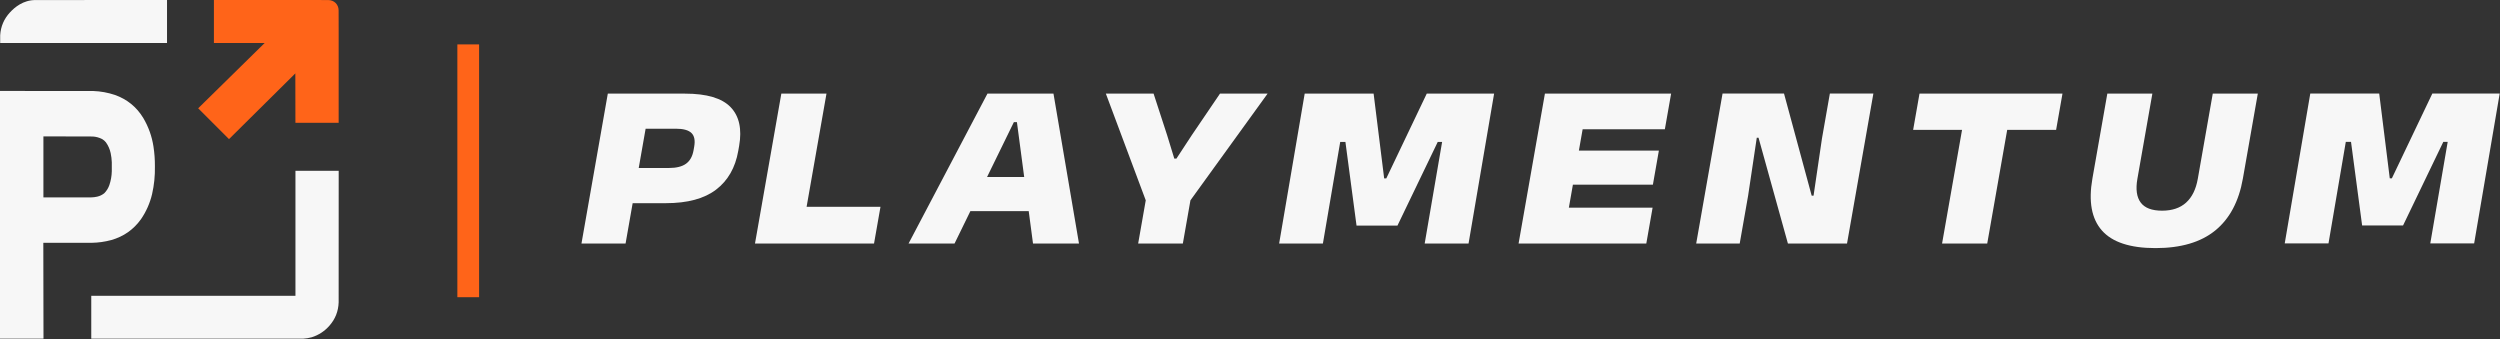
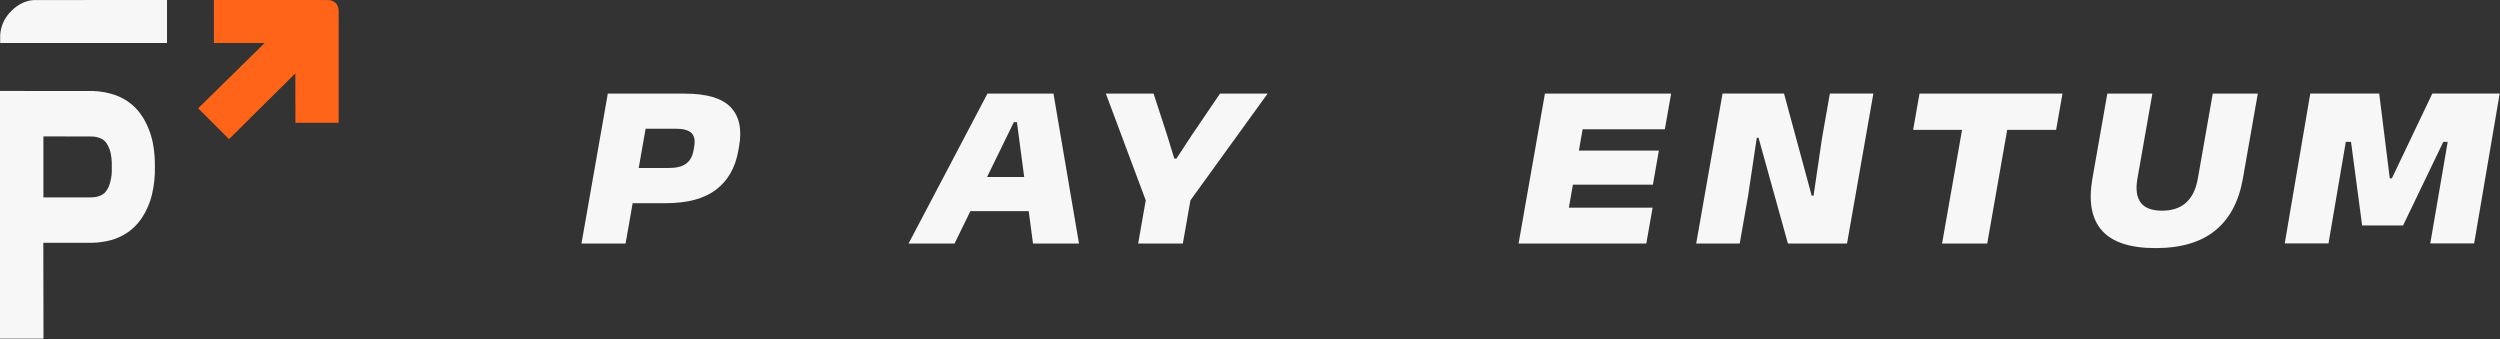
<svg xmlns="http://www.w3.org/2000/svg" width="100%" height="100%" viewBox="0 0 5264 714" version="1.1" xml:space="preserve" style="fill-rule:evenodd;clip-rule:evenodd;stroke-linejoin:round;stroke-miterlimit:2;">
  <rect x="0" y="0" width="5264" height="714" fill="#333333" stroke="none" />
  <g>
    <path d="M0,191.511C35.914,191.634 166.843,191.523 196.394,191.615C211.968,192.204 227.14,194.957 241.913,199.874C267.602,208.985 287.517,225.169 301.657,248.422C312.672,267.026 319.83,287.033 323.132,308.442C325.256,322.279 326.265,336.197 326.161,350.198C326.583,369.995 324.595,389.543 320.196,408.841C315.658,427.884 307.887,445.444 296.885,461.519C281.181,483.447 260.288,498.099 234.204,505.478C220.681,509.107 206.915,511.034 192.907,511.26L91.222,511.26C91.162,548.06 91.222,584.83 91.406,621.571C91.589,652.07 91.65,682.599 91.589,713.16L0,713.16L0,621.571C0.184,478.374 0.061,334.769 0,191.511ZM91.406,287.15L91.406,415.632L191.805,415.632C196.142,415.559 200.426,415.039 204.653,414.072C210.175,412.809 215.13,410.423 219.521,406.914C224.372,402.019 227.951,396.298 230.258,389.752C233.455,380.294 235.17,370.566 235.397,360.569C235.52,354.267 235.52,347.964 235.397,341.663C235.166,335.168 234.37,328.744 233.011,322.391C231.246,314.153 227.942,306.628 223.1,299.815C220.82,296.922 218.098,294.565 214.932,292.748C208.752,289.628 202.205,287.853 195.293,287.426C160.667,287.154 126.037,287.062 91.406,287.15Z" style="fill:rgb(247,247,247);" />
-     <path d="M622.109,359.652L713.148,359.652C713.179,451.608 713.148,544.848 713.056,636.805C712.418,655.433 705.994,671.706 693.784,685.628C683.638,697.265 671.188,705.433 656.432,710.131C650.361,711.816 644.183,712.826 637.894,713.16L192.17,713.16L192.17,622.855L622.109,622.855L622.109,359.652Z" style="fill:rgb(247,247,247);" />
    <path d="M351.676,90.5C268.682,90.56 36.189,90.462 0.367,90.522L0.367,74.348C1.532,55.751 8.415,39.66 21.016,26.075C30.958,15.335 48.813,0.103 74.703,0.103C168.679,0.011 257.7,-0.019 351.676,0.011L351.676,90.5Z" style="fill:rgb(247,247,247);" />
    <path d="M651.22,0.011C664.558,-0.019 677.895,0.011 691.233,0.103C703.622,0.189 712.983,9.464 712.983,21.853C713.075,36.17 713.106,50.486 713.075,64.803C713.259,64.803 713.087,194.019 713.087,258.627L622.036,258.627C622.097,223.801 622.036,189.111 621.853,154.557C575.185,200.552 528.626,246.682 482.175,292.95C460.883,271.782 438.44,249.339 417.272,228.048C421.92,223.309 516.773,130.452 557.245,90.591C531.24,90.558 460.047,90.462 450.41,90.522C450.41,60.482 450.421,30.052 450.421,0.011L651.22,0.011Z" style="fill:rgb(255,100,25);" />
  </g>
-   <rect x="963.033" y="93.502" width="45.758" height="532.299" style="fill:rgb(255,100,25);" />
  <g>
    <path d="M1305.7,427.812L1318.72,353.725L1408.36,353.725C1424.17,353.725 1436.22,350.72 1444.52,344.711C1452.82,338.702 1458.1,329.276 1460.36,316.435L1461.74,308.532C1464.03,295.526 1462.08,286.018 1455.89,280.008C1449.7,273.999 1438.7,270.994 1422.9,270.994L1333.25,270.994L1346.23,197.154L1442.29,197.154C1488.06,197.154 1520.07,206.621 1538.31,225.554C1556.55,244.488 1562.55,271.735 1556.3,307.297L1554.43,317.916C1548.24,353.149 1532.69,380.273 1507.78,399.288C1482.88,418.304 1447.62,427.812 1402.01,427.812L1305.7,427.812ZM1224.34,512.765L1279.8,197.154L1372.4,197.154L1341.25,374.469L1334.25,415.711L1317.2,512.765L1224.34,512.765Z" style="fill:rgb(247,247,247);fill-rule:nonzero;" />
-     <path d="M1684.79,512.765L1589.71,512.765L1645.17,197.154L1740.24,197.154L1684.79,512.765ZM1654.41,435.468L1853.95,435.468L1840.37,512.765L1640.83,512.765L1654.41,435.468Z" style="fill:rgb(247,247,247);fill-rule:nonzero;" />
    <path d="M1913.08,512.765L2079.17,197.154L2218.21,197.154L2271.91,512.765L2175.1,512.765L2141.23,257.165L2134.81,257.165L2009.89,512.765L1913.08,512.765ZM2020.63,444.605L2033.26,372.741L2200.69,372.741L2188.07,444.605L2020.63,444.605Z" style="fill:rgb(247,247,247);fill-rule:nonzero;" />
    <path d="M2416.86,433.492L2328.49,197.154L2429,197.154L2457.55,284.824L2472.62,333.968L2477.07,333.968L2509.12,285.071L2568.78,197.154L2669.04,197.154L2498.11,433.492L2416.86,433.492ZM2396.51,512.765L2424.89,351.255L2518.98,351.255L2490.6,512.765L2396.51,512.765Z" style="fill:rgb(247,247,247);fill-rule:nonzero;" />
-     <path d="M2693.35,512.765L2747.16,197.154L2892.29,197.154L2914.5,375.704L2918.95,375.704L3004.16,197.154L3145.99,197.154L3092.18,512.765L2999.82,512.765L3036.51,298.901L3027.28,298.901L2942.5,474.981L2856.31,474.981L2832.92,298.901L2821.95,298.901L2785.5,512.738L2693.35,512.765Z" style="fill:rgb(247,247,247);fill-rule:nonzero;" />
    <path d="M3197.52,512.765L3252.97,197.154L3345.58,197.154L3290.13,512.765L3197.52,512.765ZM3210.61,512.765L3223.89,437.196L3479.73,437.196L3466.46,512.765L3210.61,512.765ZM3270.42,388.793L3283.01,317.175L3492.92,317.175L3480.34,388.793L3270.42,388.793ZM3252.87,272.229L3266.06,197.154L3518.7,197.154L3505.51,272.229L3252.87,272.229Z" style="fill:rgb(247,247,247);fill-rule:nonzero;" />
    <path d="M3756.41,196.907L3814.68,412.007L3818.63,412.007L3836.35,291.492L3852.97,196.907L3944.59,196.907L3889.09,512.765L3764.63,512.765L3702.76,290.01L3699.06,290.01L3680.88,411.76L3663.13,512.765L3571.51,512.765L3627.01,196.907L3756.41,196.907Z" style="fill:rgb(247,247,247);fill-rule:nonzero;" />
    <path d="M4089.23,512.765L4140.09,223.332L4235.16,223.332L4184.31,512.765L4089.23,512.765ZM4028.3,273.464L4041.7,197.154L4342.74,197.154L4329.34,273.464L4028.3,273.464Z" style="fill:rgb(247,247,247);fill-rule:nonzero;" />
    <path d="M4538.58,522.396C4485.24,522.396 4447.65,510.049 4425.81,485.353C4403.97,460.657 4397.29,424.19 4405.77,375.951L4437.18,197.154L4532.01,197.154L4500.51,376.445C4496.63,398.506 4498.97,415.217 4507.51,426.577C4516.05,437.937 4531.02,443.617 4552.42,443.617C4573.66,443.617 4590.55,437.937 4603.08,426.577C4615.61,415.217 4623.82,398.506 4627.69,376.445L4659.19,197.154L4754.03,197.154L4722.61,375.951C4714.13,424.19 4694.72,460.657 4664.37,485.353C4634.02,510.049 4592.09,522.396 4538.58,522.396Z" style="fill:rgb(247,247,247);fill-rule:nonzero;" />
    <path d="M4810.73,512.518L4864.54,196.907L5009.67,196.907L5031.88,375.457L5036.33,375.457L5121.54,196.907L5263.37,196.907L5209.57,512.518L5117.2,512.518L5153.88,298.654L5144.65,298.654L5059.88,474.734L4973.69,474.734L4950.3,298.654L4939.33,298.654L4902.88,512.491L4810.73,512.518Z" style="fill:rgb(247,247,247);fill-rule:nonzero;" />
  </g>
</svg>